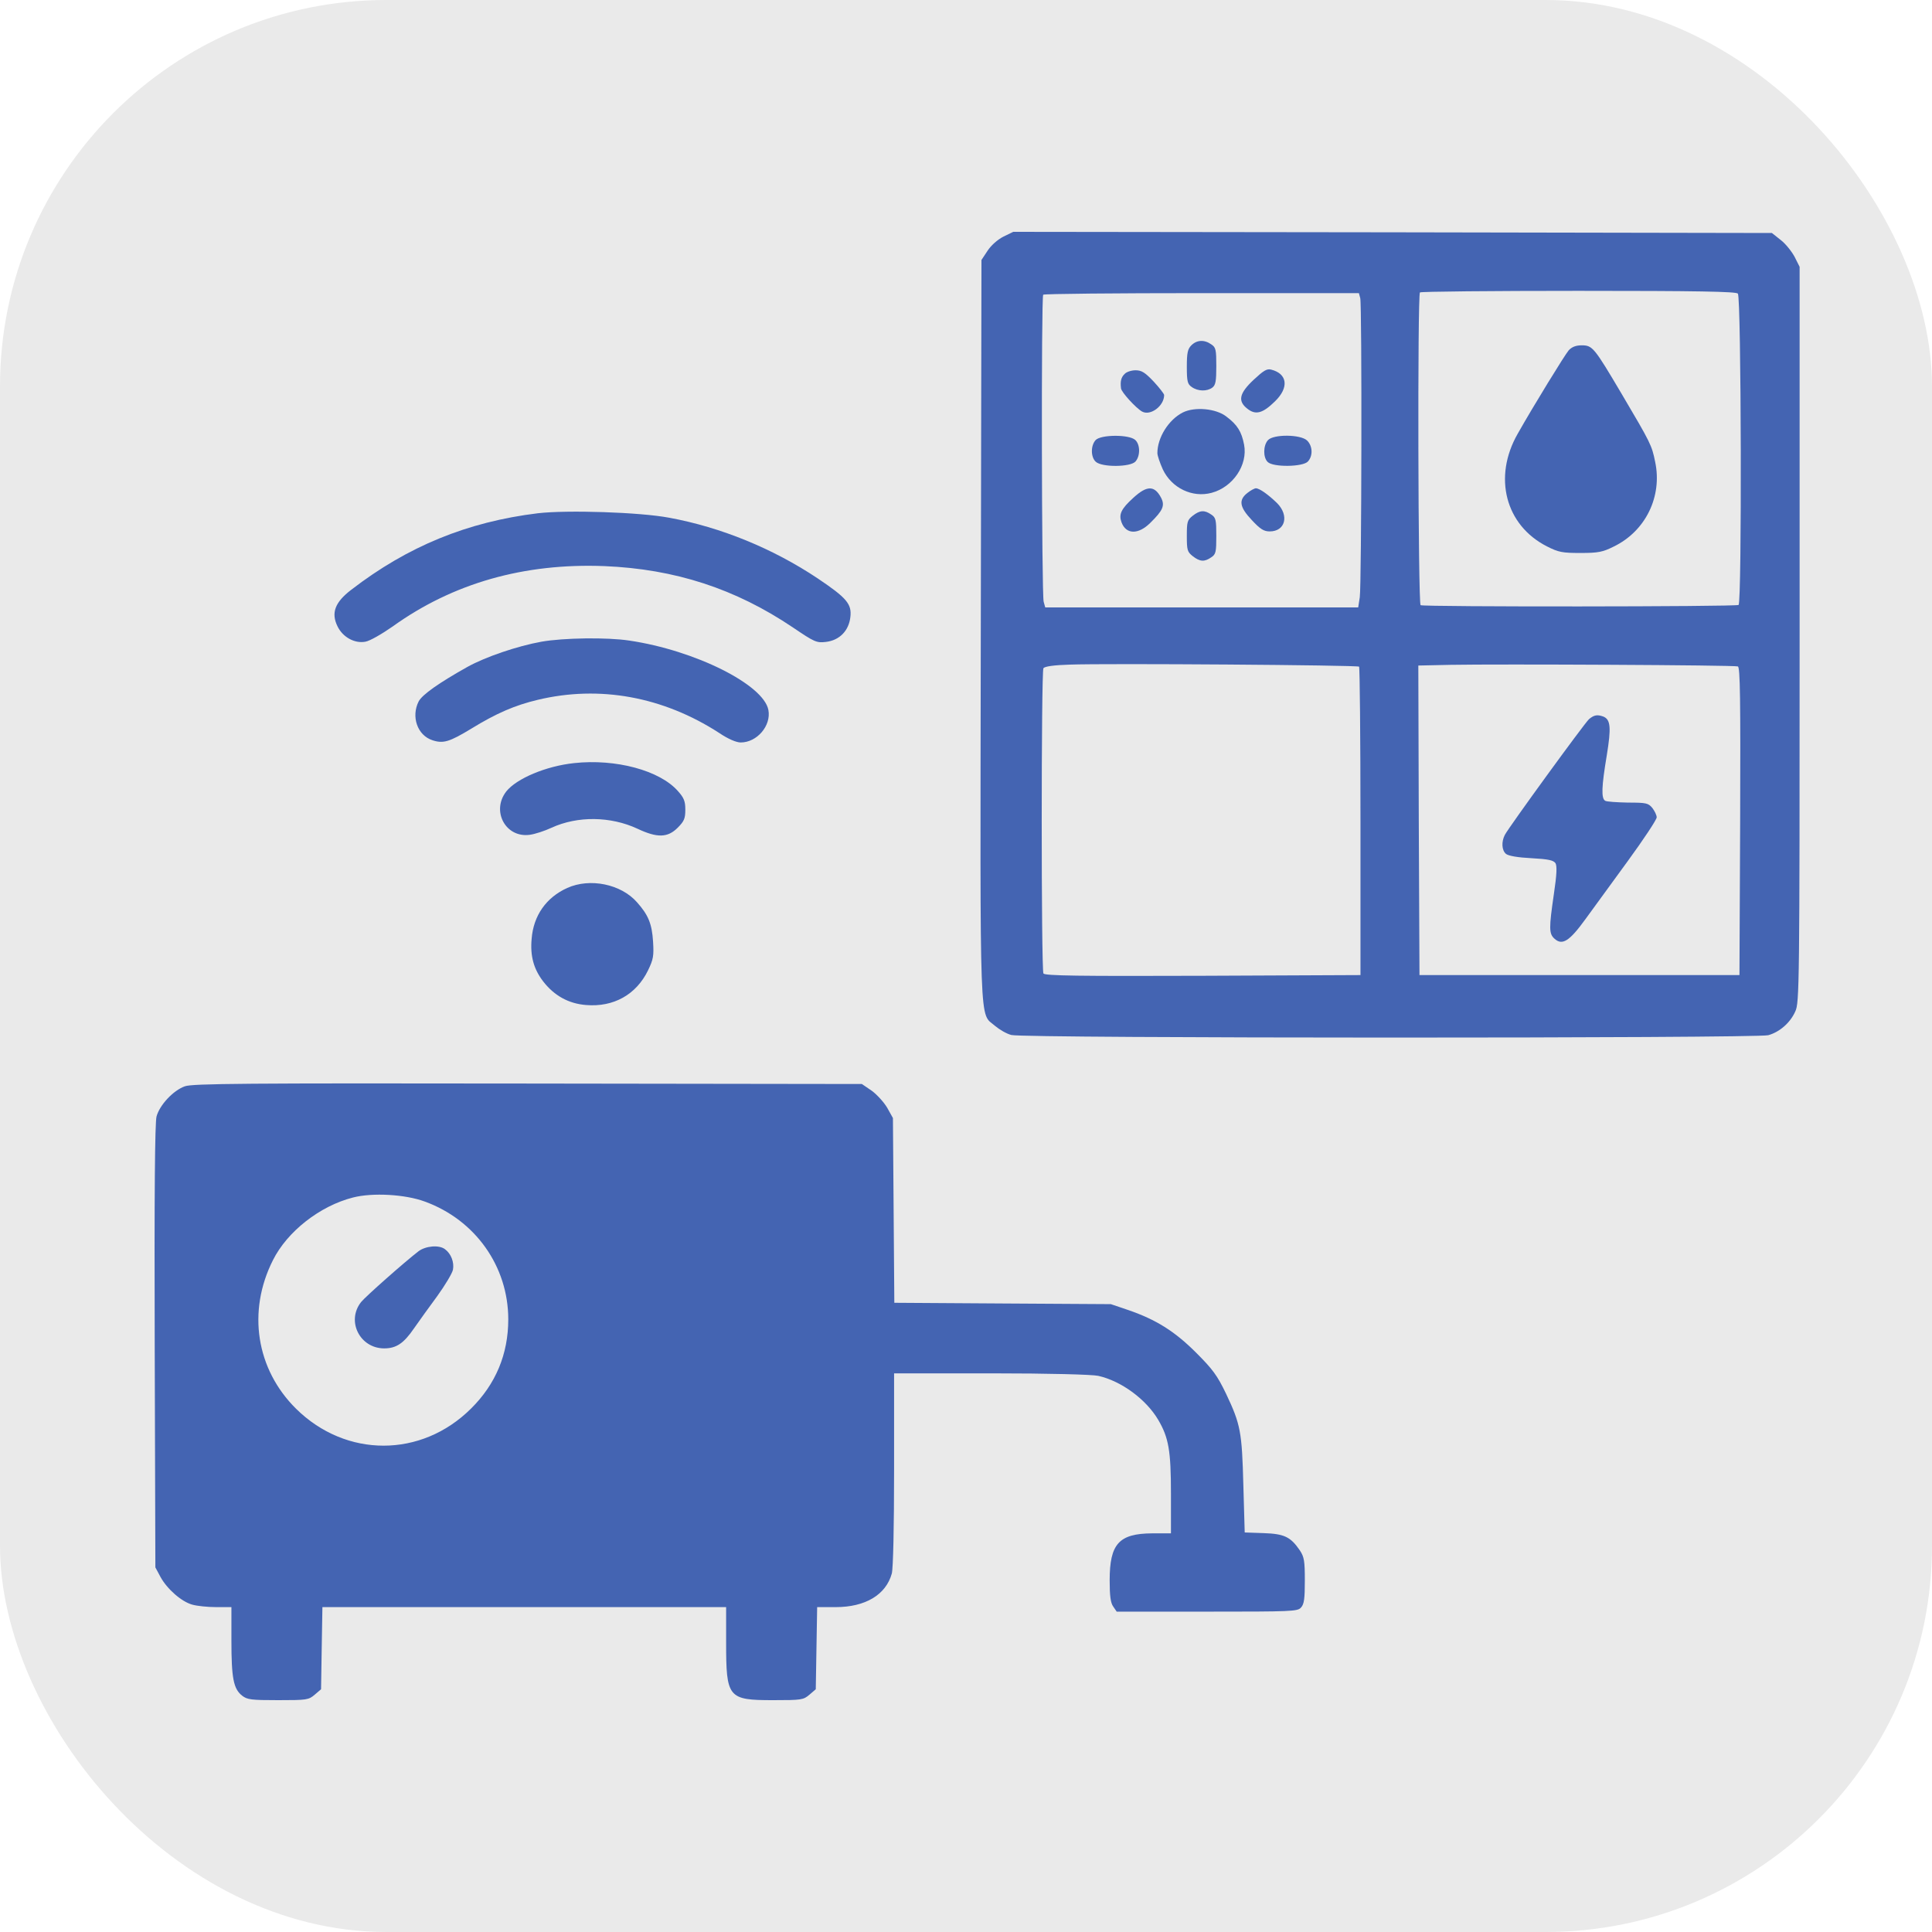
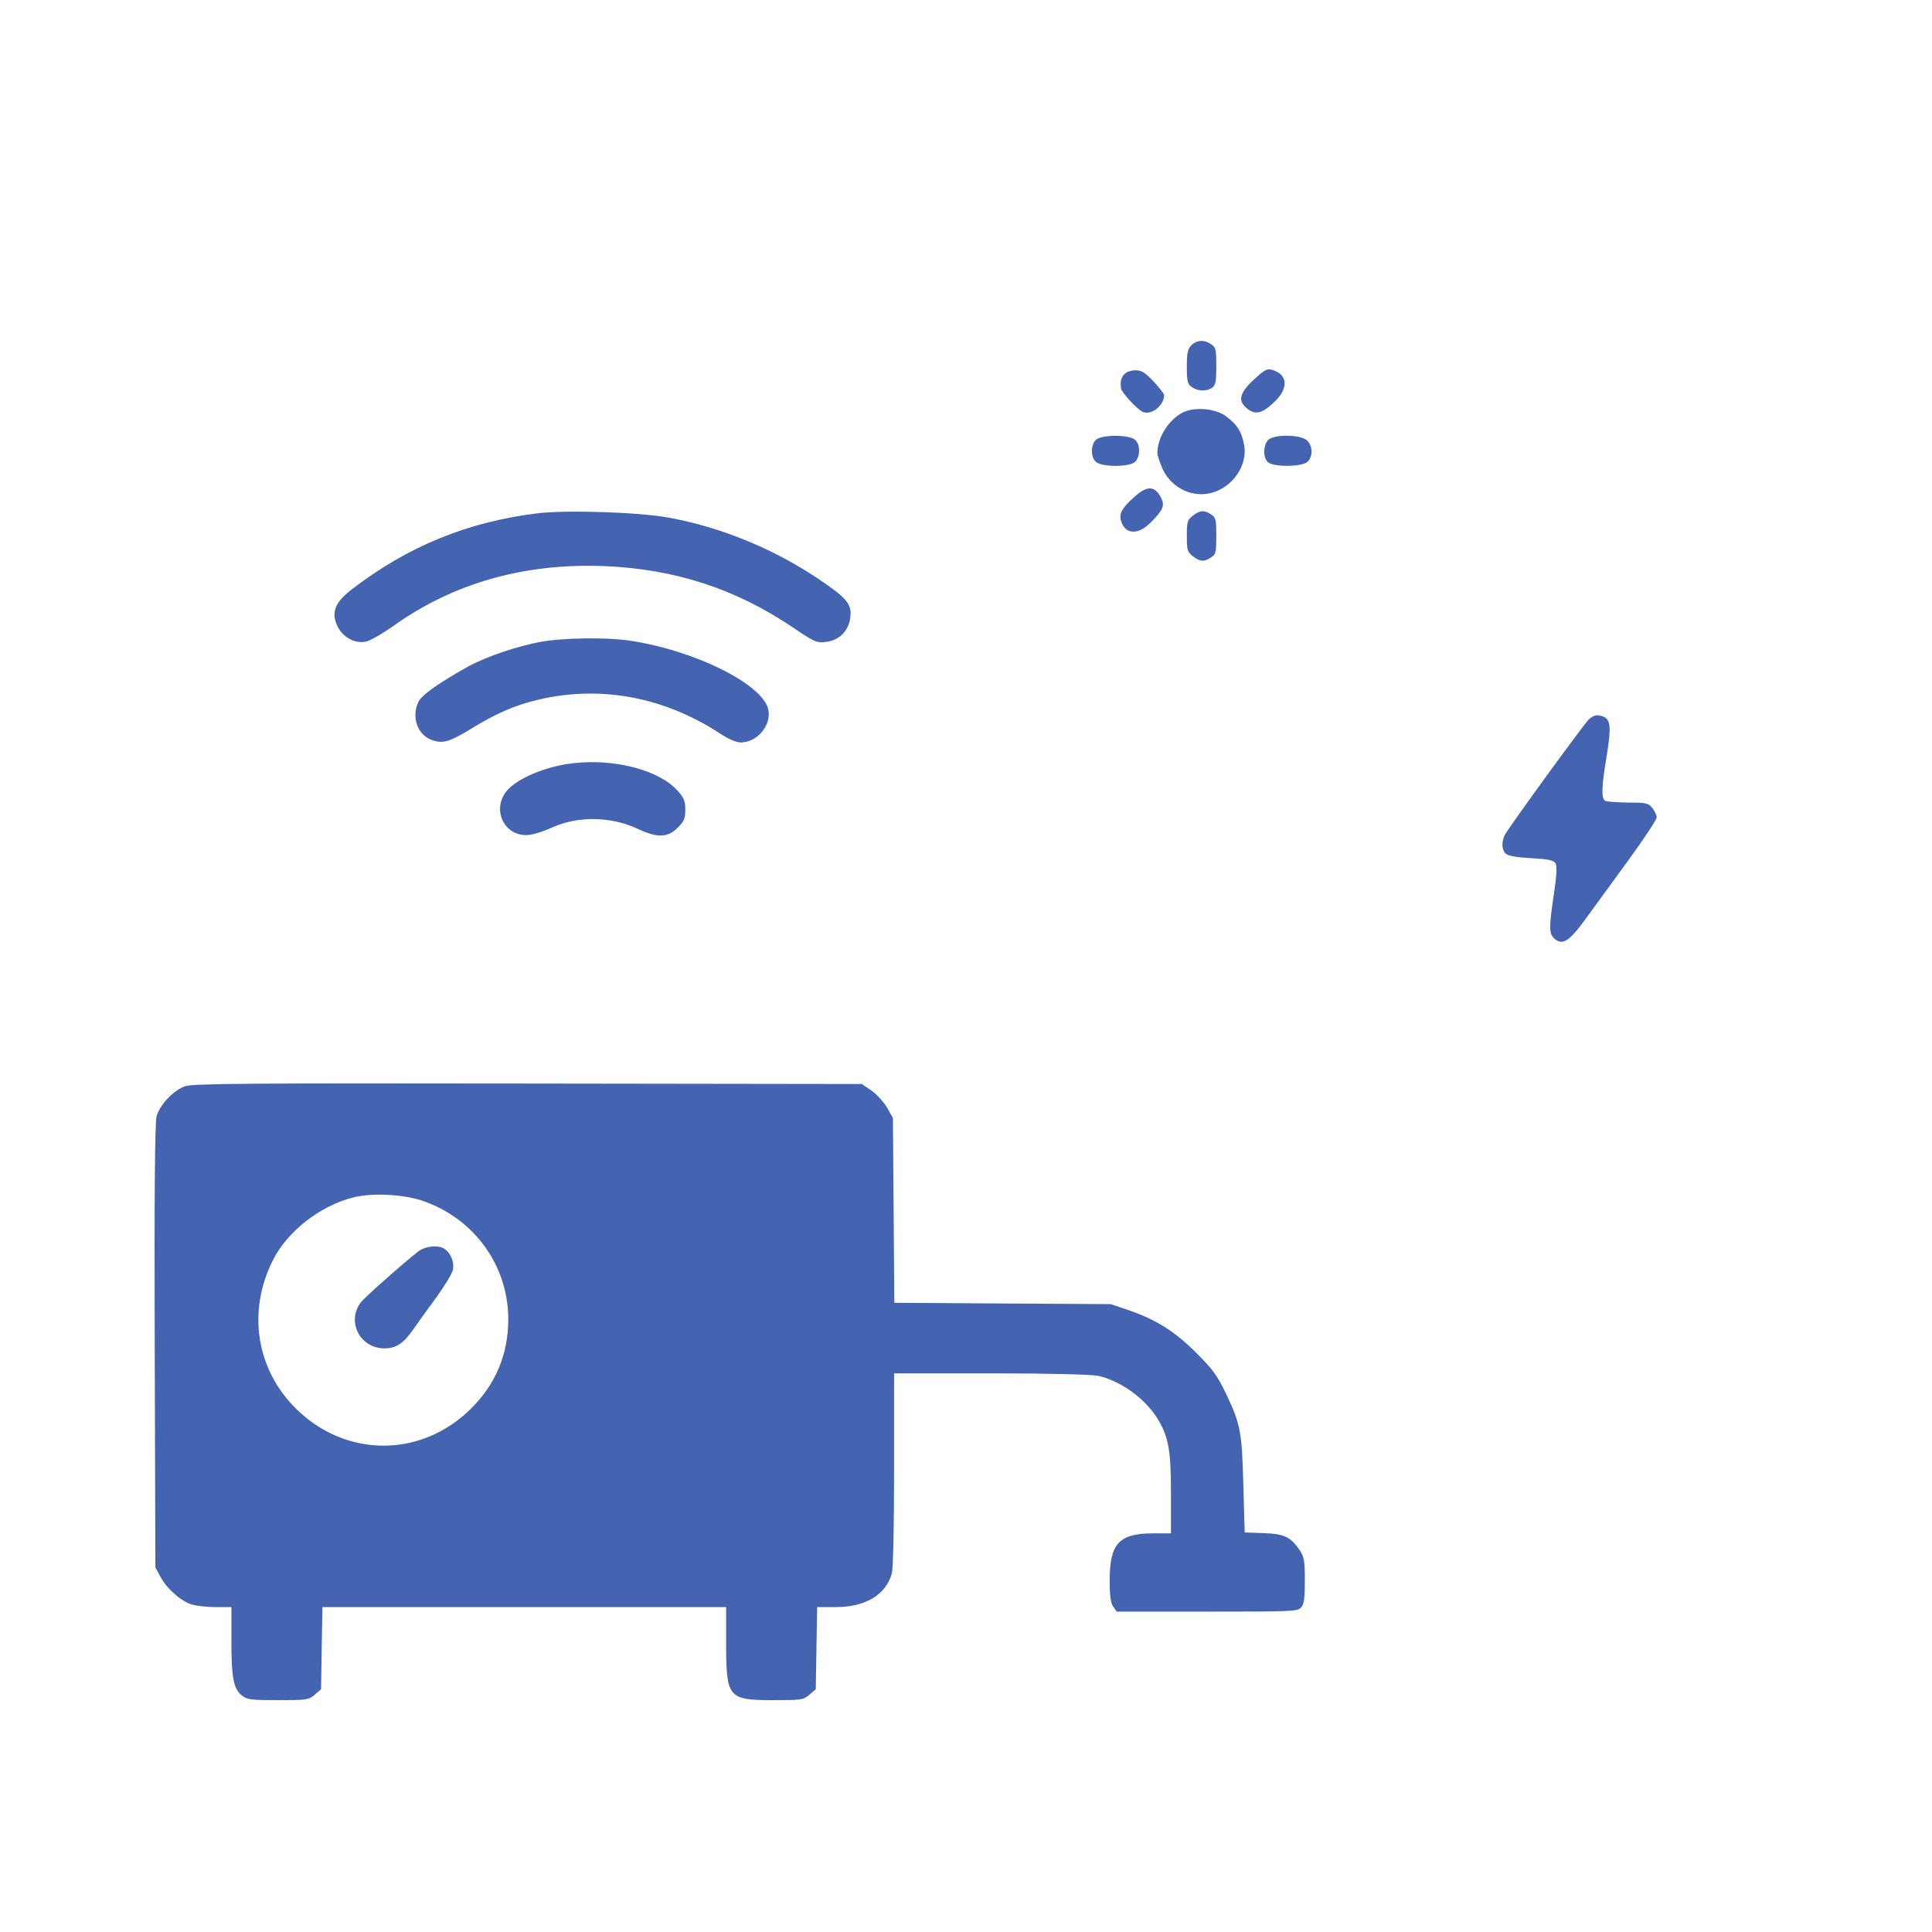
<svg xmlns="http://www.w3.org/2000/svg" width="50" height="50" viewBox="0 0 50 50" fill="none">
-   <rect width="50" height="50" rx="10" fill="#EAEAEA" />
-   <path d="M25.97 6.123C25.817 6.2 25.647 6.353 25.559 6.488L25.4 6.728L25.383 16.302C25.365 26.938 25.342 26.186 25.753 26.551C25.864 26.645 26.052 26.756 26.176 26.786C26.481 26.874 45.458 26.874 45.763 26.791C46.057 26.709 46.333 26.468 46.462 26.175C46.568 25.952 46.574 25.529 46.574 16.425V6.905L46.444 6.646C46.368 6.505 46.209 6.306 46.086 6.212L45.857 6.03L36.043 6.012L26.223 6L25.97 6.123ZM44.976 7.598C45.064 7.686 45.082 15.603 44.994 15.656C44.923 15.703 36.836 15.709 36.765 15.662C36.7 15.62 36.683 7.633 36.748 7.568C36.765 7.545 38.609 7.527 40.847 7.527C43.925 7.527 44.923 7.545 44.976 7.598ZM35.203 7.715C35.25 7.897 35.238 15.127 35.191 15.456L35.15 15.72H31.098H27.051L27.01 15.574C26.957 15.386 26.945 7.68 26.998 7.627C27.016 7.604 28.866 7.586 31.103 7.586H35.168L35.203 7.715ZM35.173 17.253C35.191 17.271 35.209 19.074 35.209 21.259V25.235L31.133 25.253C27.908 25.264 27.045 25.253 27.004 25.194C26.945 25.094 26.945 17.388 27.004 17.294C27.033 17.247 27.274 17.212 27.691 17.2C28.631 17.165 35.132 17.212 35.173 17.253ZM44.976 17.247C45.035 17.265 45.046 18.099 45.035 21.253L45.017 25.235H40.876H36.736L36.718 21.23L36.706 17.224L37.54 17.206C38.78 17.183 44.888 17.212 44.976 17.247Z" fill="#4464B2" />
-   <path d="M40.598 9.066C40.498 9.183 39.688 10.499 39.277 11.227C38.636 12.349 38.959 13.594 40.034 14.14C40.334 14.293 40.434 14.311 40.903 14.311C41.362 14.311 41.479 14.287 41.761 14.146C42.589 13.747 43.024 12.848 42.836 11.956C42.748 11.521 42.724 11.474 41.972 10.2C41.256 8.99 41.215 8.937 40.933 8.937C40.786 8.937 40.68 8.978 40.598 9.066Z" fill="#4464B2" />
  <path d="M30.832 8.937C30.738 9.031 30.715 9.13 30.715 9.489C30.715 9.876 30.733 9.941 30.844 10.017C31.003 10.129 31.238 10.135 31.378 10.029C31.461 9.964 31.478 9.859 31.478 9.477C31.478 9.054 31.467 8.99 31.349 8.913C31.167 8.784 30.973 8.796 30.832 8.937Z" fill="#4464B2" />
  <path d="M32.444 9.829C32.068 10.182 32.027 10.382 32.286 10.581C32.497 10.746 32.679 10.699 32.996 10.387C33.366 10.029 33.319 9.671 32.896 9.565C32.785 9.536 32.697 9.594 32.444 9.829Z" fill="#4464B2" />
  <path d="M29.106 9.677C29.012 9.765 28.989 9.876 29.012 10.053C29.024 10.152 29.4 10.564 29.559 10.652C29.776 10.769 30.128 10.505 30.128 10.223C30.128 10.194 30.005 10.035 29.858 9.876C29.635 9.641 29.547 9.583 29.388 9.583C29.282 9.583 29.153 9.624 29.106 9.677Z" fill="#4464B2" />
  <path d="M30.611 10.675C30.241 10.863 29.953 11.327 29.953 11.726C29.953 11.791 30.018 11.979 30.094 12.149C30.323 12.631 30.858 12.889 31.357 12.754C31.909 12.607 32.297 12.032 32.197 11.509C32.132 11.168 32.02 10.992 31.739 10.781C31.468 10.569 30.916 10.522 30.611 10.675Z" fill="#4464B2" />
  <path d="M28.352 11.392C28.223 11.539 28.229 11.832 28.358 11.95C28.516 12.097 29.256 12.091 29.386 11.944C29.515 11.797 29.509 11.503 29.38 11.386C29.221 11.239 28.481 11.245 28.352 11.392Z" fill="#4464B2" />
  <path d="M32.814 11.392C32.691 11.527 32.685 11.838 32.808 11.956C32.949 12.097 33.719 12.085 33.848 11.944C33.983 11.797 33.971 11.544 33.83 11.403C33.666 11.239 32.955 11.233 32.814 11.392Z" fill="#4464B2" />
  <path d="M29.331 12.883C29.013 13.171 28.949 13.312 29.025 13.518C29.143 13.835 29.46 13.841 29.771 13.53C30.1 13.207 30.153 13.083 30.047 12.878C29.877 12.56 29.683 12.56 29.331 12.883Z" fill="#4464B2" />
-   <path d="M32.279 12.76C32.05 12.942 32.079 13.124 32.396 13.459C32.614 13.694 32.708 13.753 32.86 13.753C33.26 13.753 33.371 13.348 33.054 13.024C32.825 12.801 32.596 12.637 32.502 12.637C32.467 12.637 32.367 12.69 32.279 12.76Z" fill="#4464B2" />
  <path d="M30.867 13.348C30.727 13.459 30.715 13.506 30.715 13.87C30.715 14.234 30.727 14.281 30.867 14.393C31.055 14.54 31.173 14.546 31.349 14.422C31.467 14.346 31.478 14.281 31.478 13.87C31.478 13.459 31.467 13.395 31.349 13.318C31.173 13.195 31.055 13.201 30.867 13.348Z" fill="#4464B2" />
  <path d="M41.125 18.61C41.002 18.722 39.063 21.388 38.946 21.605C38.852 21.787 38.864 22.005 38.975 22.099C39.04 22.151 39.287 22.193 39.633 22.21C40.074 22.234 40.203 22.263 40.256 22.34C40.297 22.41 40.291 22.627 40.215 23.132C40.085 24.025 40.085 24.166 40.232 24.295C40.432 24.477 40.62 24.354 41.025 23.796C41.225 23.52 41.724 22.839 42.129 22.281C42.54 21.717 42.875 21.212 42.875 21.153C42.875 21.094 42.822 20.989 42.764 20.912C42.658 20.783 42.605 20.771 42.129 20.771C41.847 20.765 41.577 20.748 41.542 20.724C41.436 20.66 41.448 20.36 41.583 19.55C41.7 18.833 41.683 18.622 41.495 18.545C41.336 18.487 41.254 18.504 41.125 18.61Z" fill="#4464B2" />
  <path d="M13.92 13.283C12.093 13.506 10.549 14.14 9.092 15.262C8.669 15.585 8.564 15.861 8.734 16.208C8.869 16.49 9.18 16.66 9.456 16.607C9.568 16.59 9.885 16.407 10.161 16.214C11.723 15.092 13.562 14.569 15.647 14.651C17.467 14.728 19.03 15.233 20.527 16.243C21.074 16.613 21.132 16.642 21.373 16.613C21.726 16.572 21.966 16.325 22.007 15.973C22.049 15.632 21.913 15.474 21.162 14.969C19.999 14.193 18.66 13.647 17.326 13.4C16.557 13.254 14.678 13.195 13.92 13.283Z" fill="#4464B2" />
  <path d="M14.013 16.607C13.39 16.719 12.562 17.001 12.098 17.259C11.364 17.67 10.929 17.976 10.835 18.152C10.636 18.545 10.8 19.027 11.188 19.156C11.47 19.25 11.628 19.203 12.198 18.857C12.85 18.457 13.326 18.252 13.919 18.111C15.516 17.729 17.161 18.029 18.611 18.968C18.846 19.127 19.058 19.215 19.169 19.215C19.592 19.215 19.962 18.78 19.886 18.375C19.763 17.717 17.989 16.83 16.286 16.578C15.71 16.49 14.577 16.507 14.013 16.607Z" fill="#4464B2" />
  <path d="M14.859 19.749C14.13 19.826 13.367 20.149 13.102 20.483C12.709 20.989 13.085 21.688 13.707 21.605C13.842 21.588 14.095 21.505 14.271 21.423C14.947 21.112 15.804 21.124 16.497 21.447C17.008 21.688 17.278 21.682 17.537 21.423C17.707 21.253 17.736 21.182 17.736 20.953C17.736 20.736 17.701 20.648 17.549 20.478C17.079 19.937 15.933 19.632 14.859 19.749Z" fill="#4464B2" />
-   <path d="M14.681 22.98C14.135 23.226 13.806 23.696 13.759 24.295C13.718 24.741 13.812 25.076 14.053 25.393C14.341 25.769 14.717 25.975 15.169 26.01C15.88 26.069 16.467 25.74 16.772 25.111C16.907 24.83 16.925 24.741 16.901 24.366C16.872 23.907 16.778 23.678 16.485 23.35C16.073 22.88 15.269 22.715 14.681 22.98Z" fill="#4464B2" />
  <path d="M4.785 28.113C4.485 28.219 4.133 28.595 4.051 28.894C4.009 29.058 3.992 30.867 4.004 34.849L4.021 40.564L4.15 40.805C4.321 41.122 4.697 41.451 4.973 41.527C5.096 41.563 5.372 41.592 5.595 41.592H5.989V42.455C5.989 43.43 6.042 43.706 6.265 43.883C6.4 43.988 6.5 44 7.199 44C7.939 44 7.986 43.994 8.144 43.859L8.309 43.718L8.326 42.655L8.344 41.592H13.571H18.792V42.502C18.792 43.941 18.839 44 20.008 44C20.742 44 20.789 43.994 20.948 43.859L21.112 43.718L21.13 42.655L21.148 41.592H21.629C22.393 41.592 22.927 41.275 23.08 40.723C23.115 40.588 23.139 39.548 23.139 38.021V35.542H25.652C27.156 35.542 28.266 35.572 28.424 35.607C29.024 35.742 29.664 36.218 29.975 36.746C30.245 37.205 30.304 37.545 30.304 38.65V39.683H29.817C28.959 39.689 28.718 39.953 28.718 40.899C28.718 41.304 28.742 41.486 28.812 41.58L28.9 41.709H31.238C33.428 41.709 33.581 41.704 33.669 41.604C33.752 41.516 33.769 41.369 33.769 40.905C33.769 40.394 33.752 40.294 33.64 40.124C33.399 39.771 33.235 39.695 32.7 39.677L32.213 39.66L32.178 38.438C32.142 37.058 32.107 36.864 31.731 36.071C31.502 35.595 31.385 35.437 30.956 35.008C30.398 34.45 29.916 34.151 29.2 33.904L28.748 33.751L25.946 33.734L23.145 33.716L23.127 31.326L23.109 28.935L22.962 28.671C22.88 28.53 22.698 28.33 22.563 28.23L22.305 28.054L13.665 28.042C6.324 28.031 4.984 28.042 4.785 28.113ZM10.993 31.096C12.303 31.572 13.154 32.776 13.154 34.145C13.154 35.043 12.831 35.819 12.191 36.453C10.905 37.733 8.955 37.733 7.663 36.459C6.629 35.437 6.394 33.939 7.064 32.612C7.434 31.872 8.279 31.208 9.137 30.991C9.642 30.861 10.488 30.909 10.993 31.096Z" fill="#4464B2" />
  <path d="M10.83 32.383C10.466 32.664 9.456 33.557 9.344 33.698C8.957 34.192 9.315 34.896 9.943 34.896C10.255 34.896 10.448 34.767 10.713 34.38C10.842 34.197 11.112 33.816 11.318 33.54C11.517 33.264 11.705 32.952 11.723 32.858C11.758 32.67 11.676 32.447 11.517 32.33C11.365 32.212 11.018 32.242 10.83 32.383Z" fill="#4464B2" />
</svg>